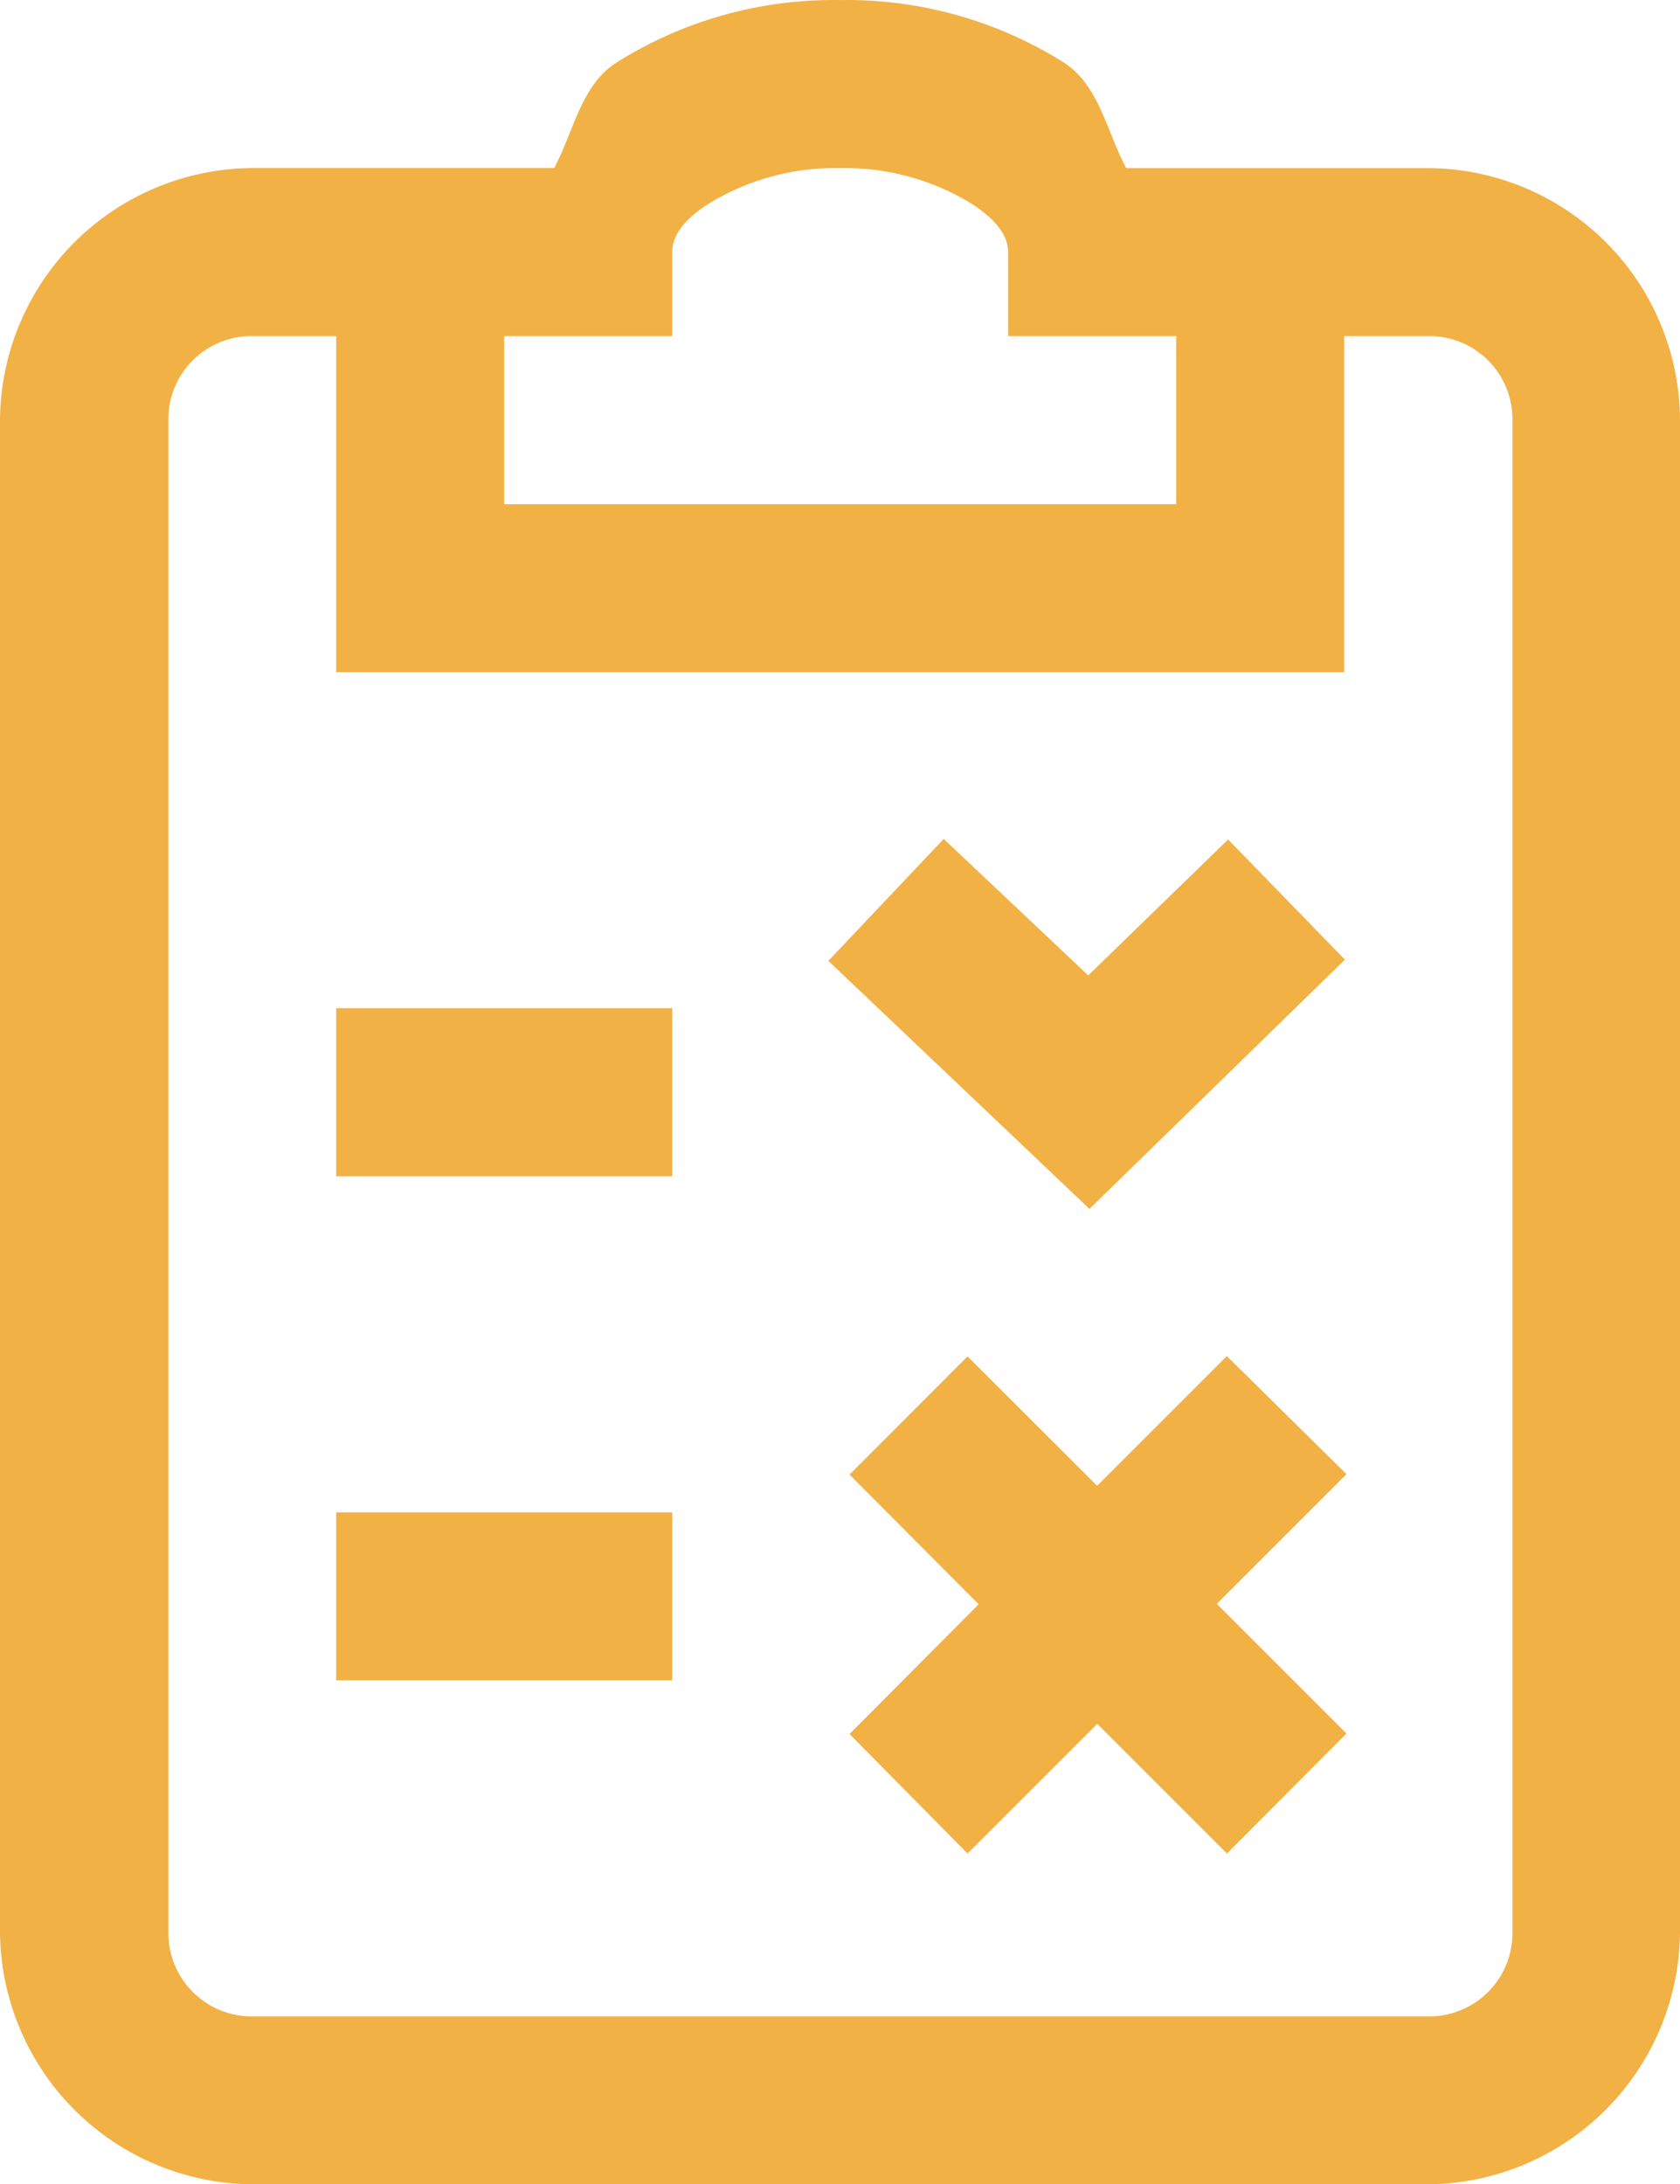
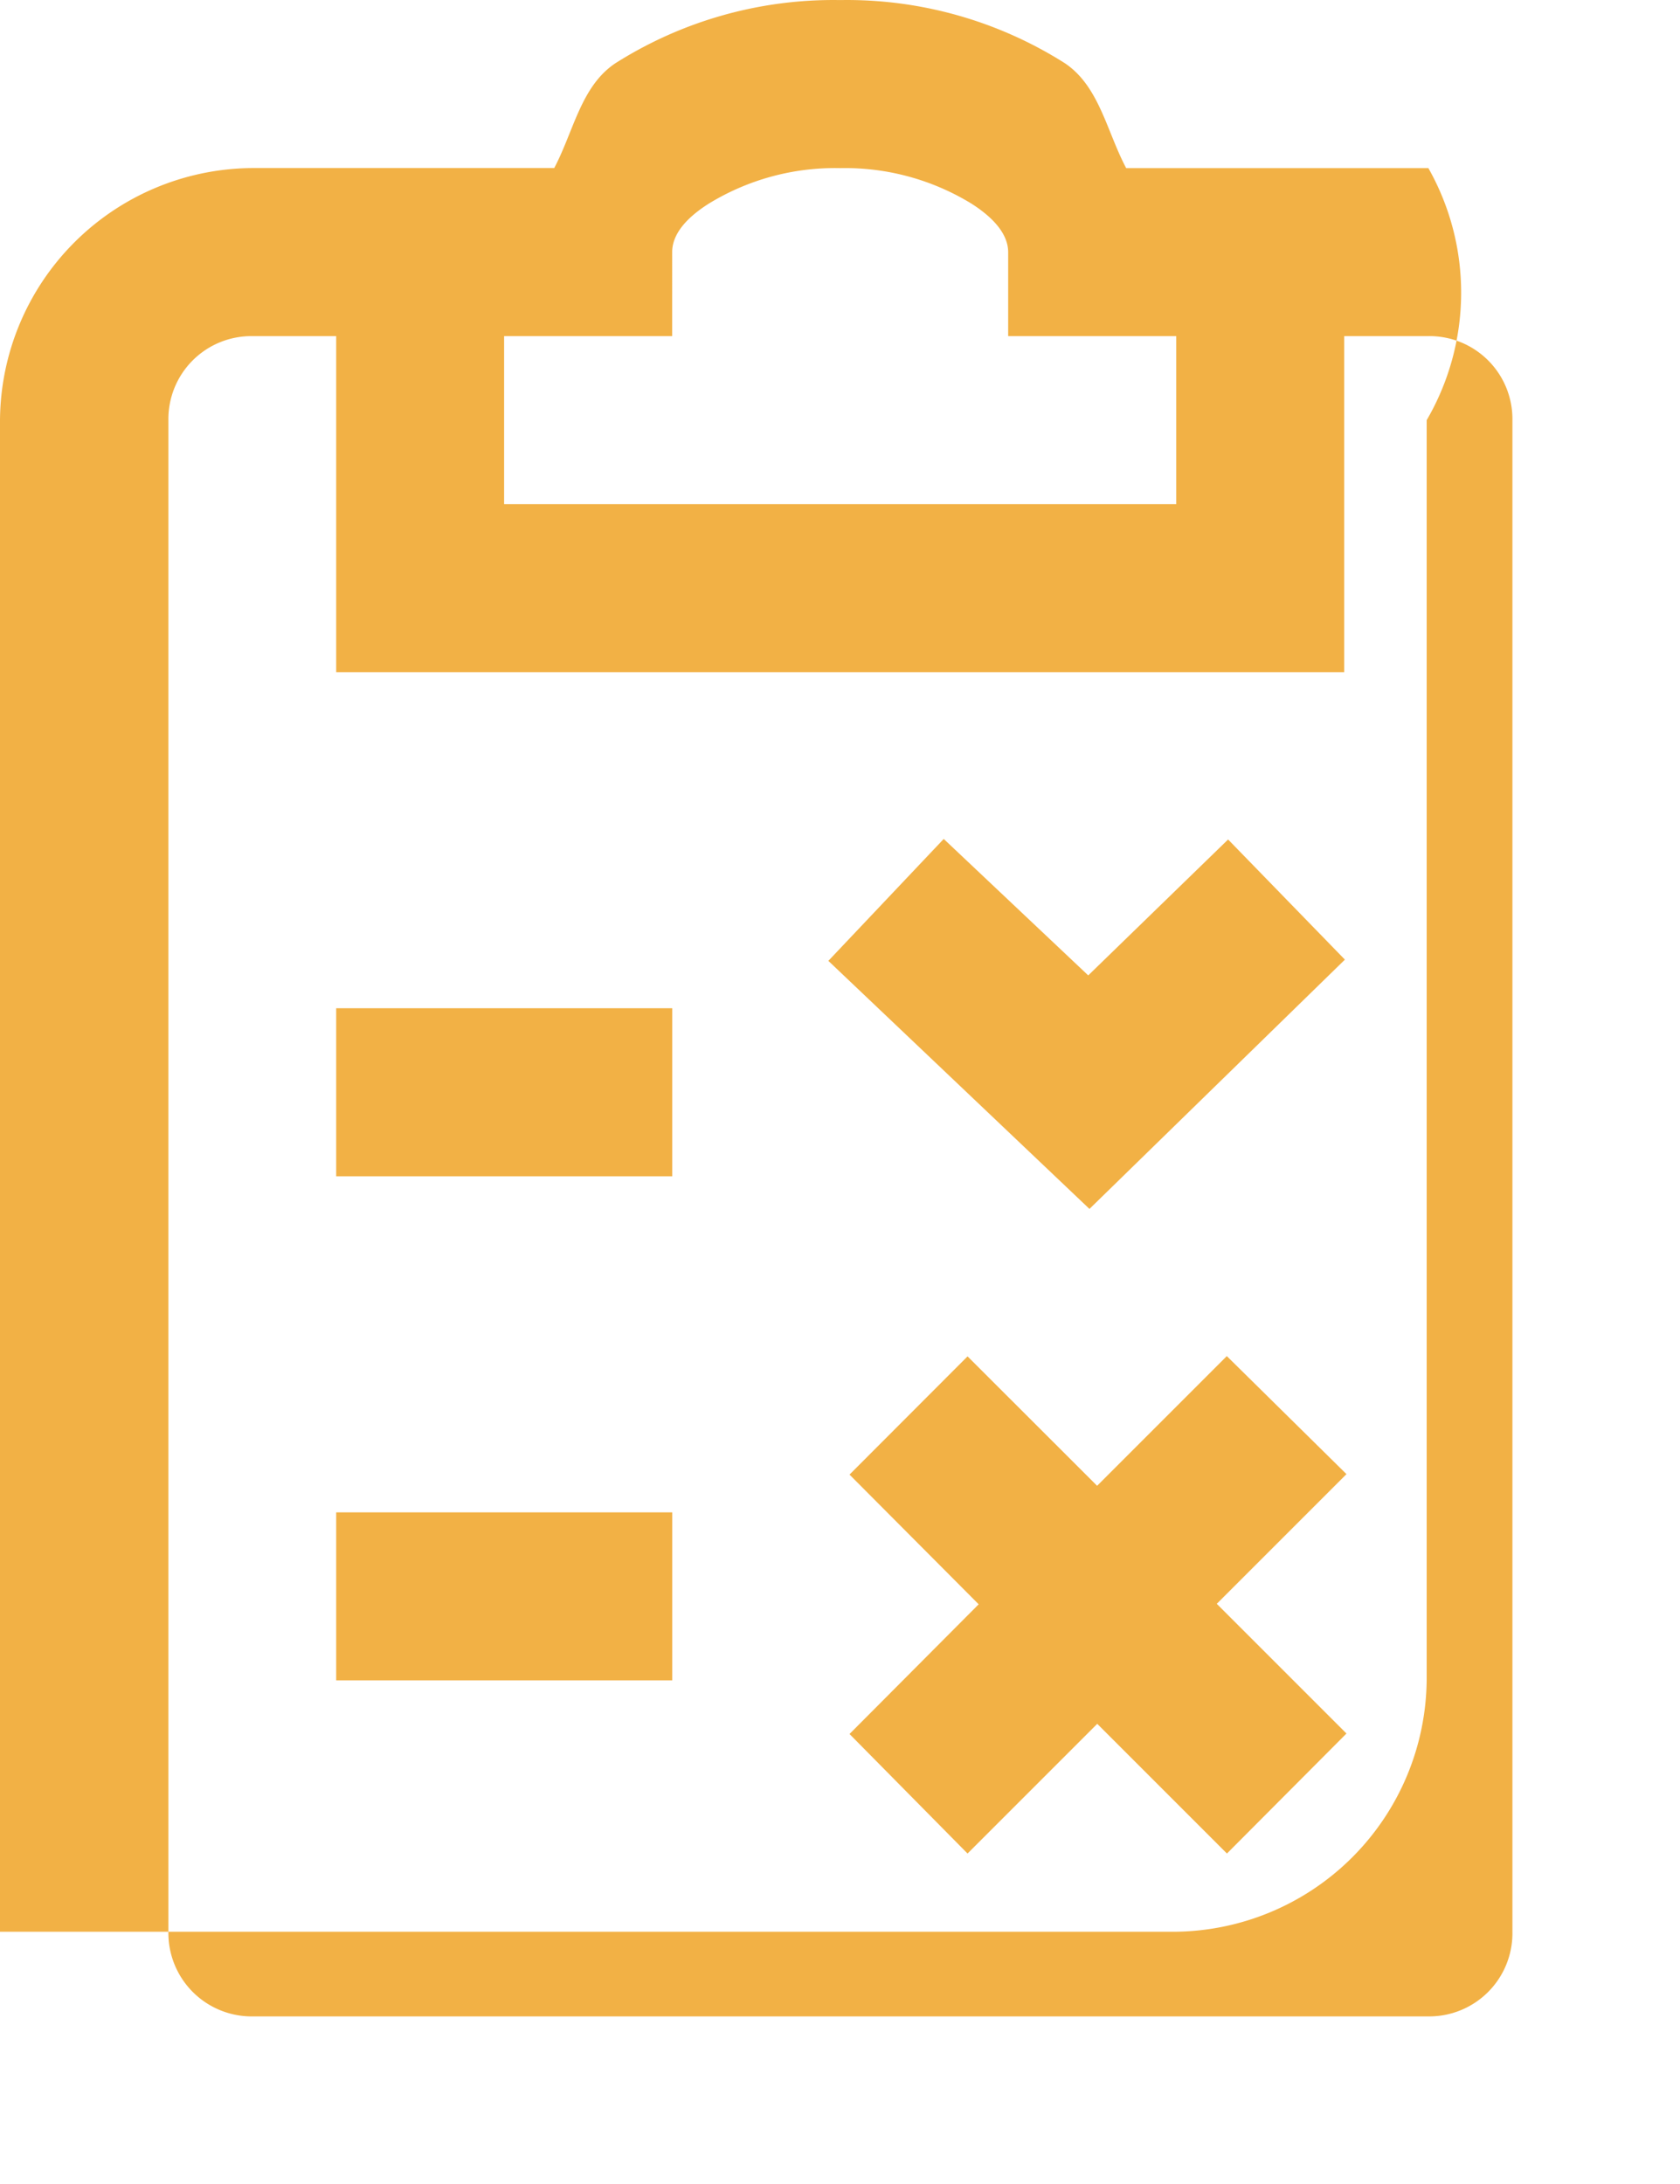
<svg xmlns="http://www.w3.org/2000/svg" width="24.611" height="31.999" viewBox="0 0 24.611 31.999">
  <defs>
    <style>.a{fill:#f2b145;}</style>
  </defs>
  <g transform="translate(-9.375 -3.124)">
-     <path class="a" d="M21.683,3.125a5.965,5.965,0,0,0-3.289.923c-.508.335-.615,1-.9,1.538H13.067A3.719,3.719,0,0,0,9.375,9.279V31.423a3.725,3.725,0,0,0,3.711,3.7h17.2a3.723,3.723,0,0,0,3.7-3.7V9.279A3.707,3.707,0,0,0,30.3,5.587H25.873c-.286-.538-.394-1.2-.9-1.538A5.965,5.965,0,0,0,21.683,3.125Zm0,2.462a3.547,3.547,0,0,1,1.923.52c.434.277.538.529.538.711v1.23h2.462V10.51H16.76V8.048h2.462V6.817c0-.182.1-.434.538-.711a3.539,3.539,0,0,1,1.923-.519ZM13.067,8.048H14.3v4.923H29.067V8.048H30.3a1.215,1.215,0,0,1,1.231,1.231V31.423a1.219,1.219,0,0,1-1.24,1.24h-17.2a1.221,1.221,0,0,1-1.249-1.24V9.279a1.215,1.215,0,0,1,1.225-1.231ZM23.2,15.414,21.51,17.2l3.825,3.634,3.742-3.652-1.711-1.76-2.049,1.991Zm-8.9,2.48v2.462h4.923V17.894Zm9.249,5.1L21.82,24.726l1.892,1.9-1.892,1.9,1.729,1.751,1.9-1.9,1.9,1.9L29.1,28.519l-1.9-1.9,1.9-1.9L27.347,22.99l-1.9,1.9ZM14.3,25.279V27.74h4.923V25.279Z" />
+     <path class="a" d="M21.683,3.125a5.965,5.965,0,0,0-3.289.923c-.508.335-.615,1-.9,1.538H13.067A3.719,3.719,0,0,0,9.375,9.279V31.423h17.2a3.723,3.723,0,0,0,3.7-3.7V9.279A3.707,3.707,0,0,0,30.3,5.587H25.873c-.286-.538-.394-1.2-.9-1.538A5.965,5.965,0,0,0,21.683,3.125Zm0,2.462a3.547,3.547,0,0,1,1.923.52c.434.277.538.529.538.711v1.23h2.462V10.51H16.76V8.048h2.462V6.817c0-.182.1-.434.538-.711a3.539,3.539,0,0,1,1.923-.519ZM13.067,8.048H14.3v4.923H29.067V8.048H30.3a1.215,1.215,0,0,1,1.231,1.231V31.423a1.219,1.219,0,0,1-1.24,1.24h-17.2a1.221,1.221,0,0,1-1.249-1.24V9.279a1.215,1.215,0,0,1,1.225-1.231ZM23.2,15.414,21.51,17.2l3.825,3.634,3.742-3.652-1.711-1.76-2.049,1.991Zm-8.9,2.48v2.462h4.923V17.894Zm9.249,5.1L21.82,24.726l1.892,1.9-1.892,1.9,1.729,1.751,1.9-1.9,1.9,1.9L29.1,28.519l-1.9-1.9,1.9-1.9L27.347,22.99l-1.9,1.9ZM14.3,25.279V27.74h4.923V25.279Z" />
  </g>
</svg>